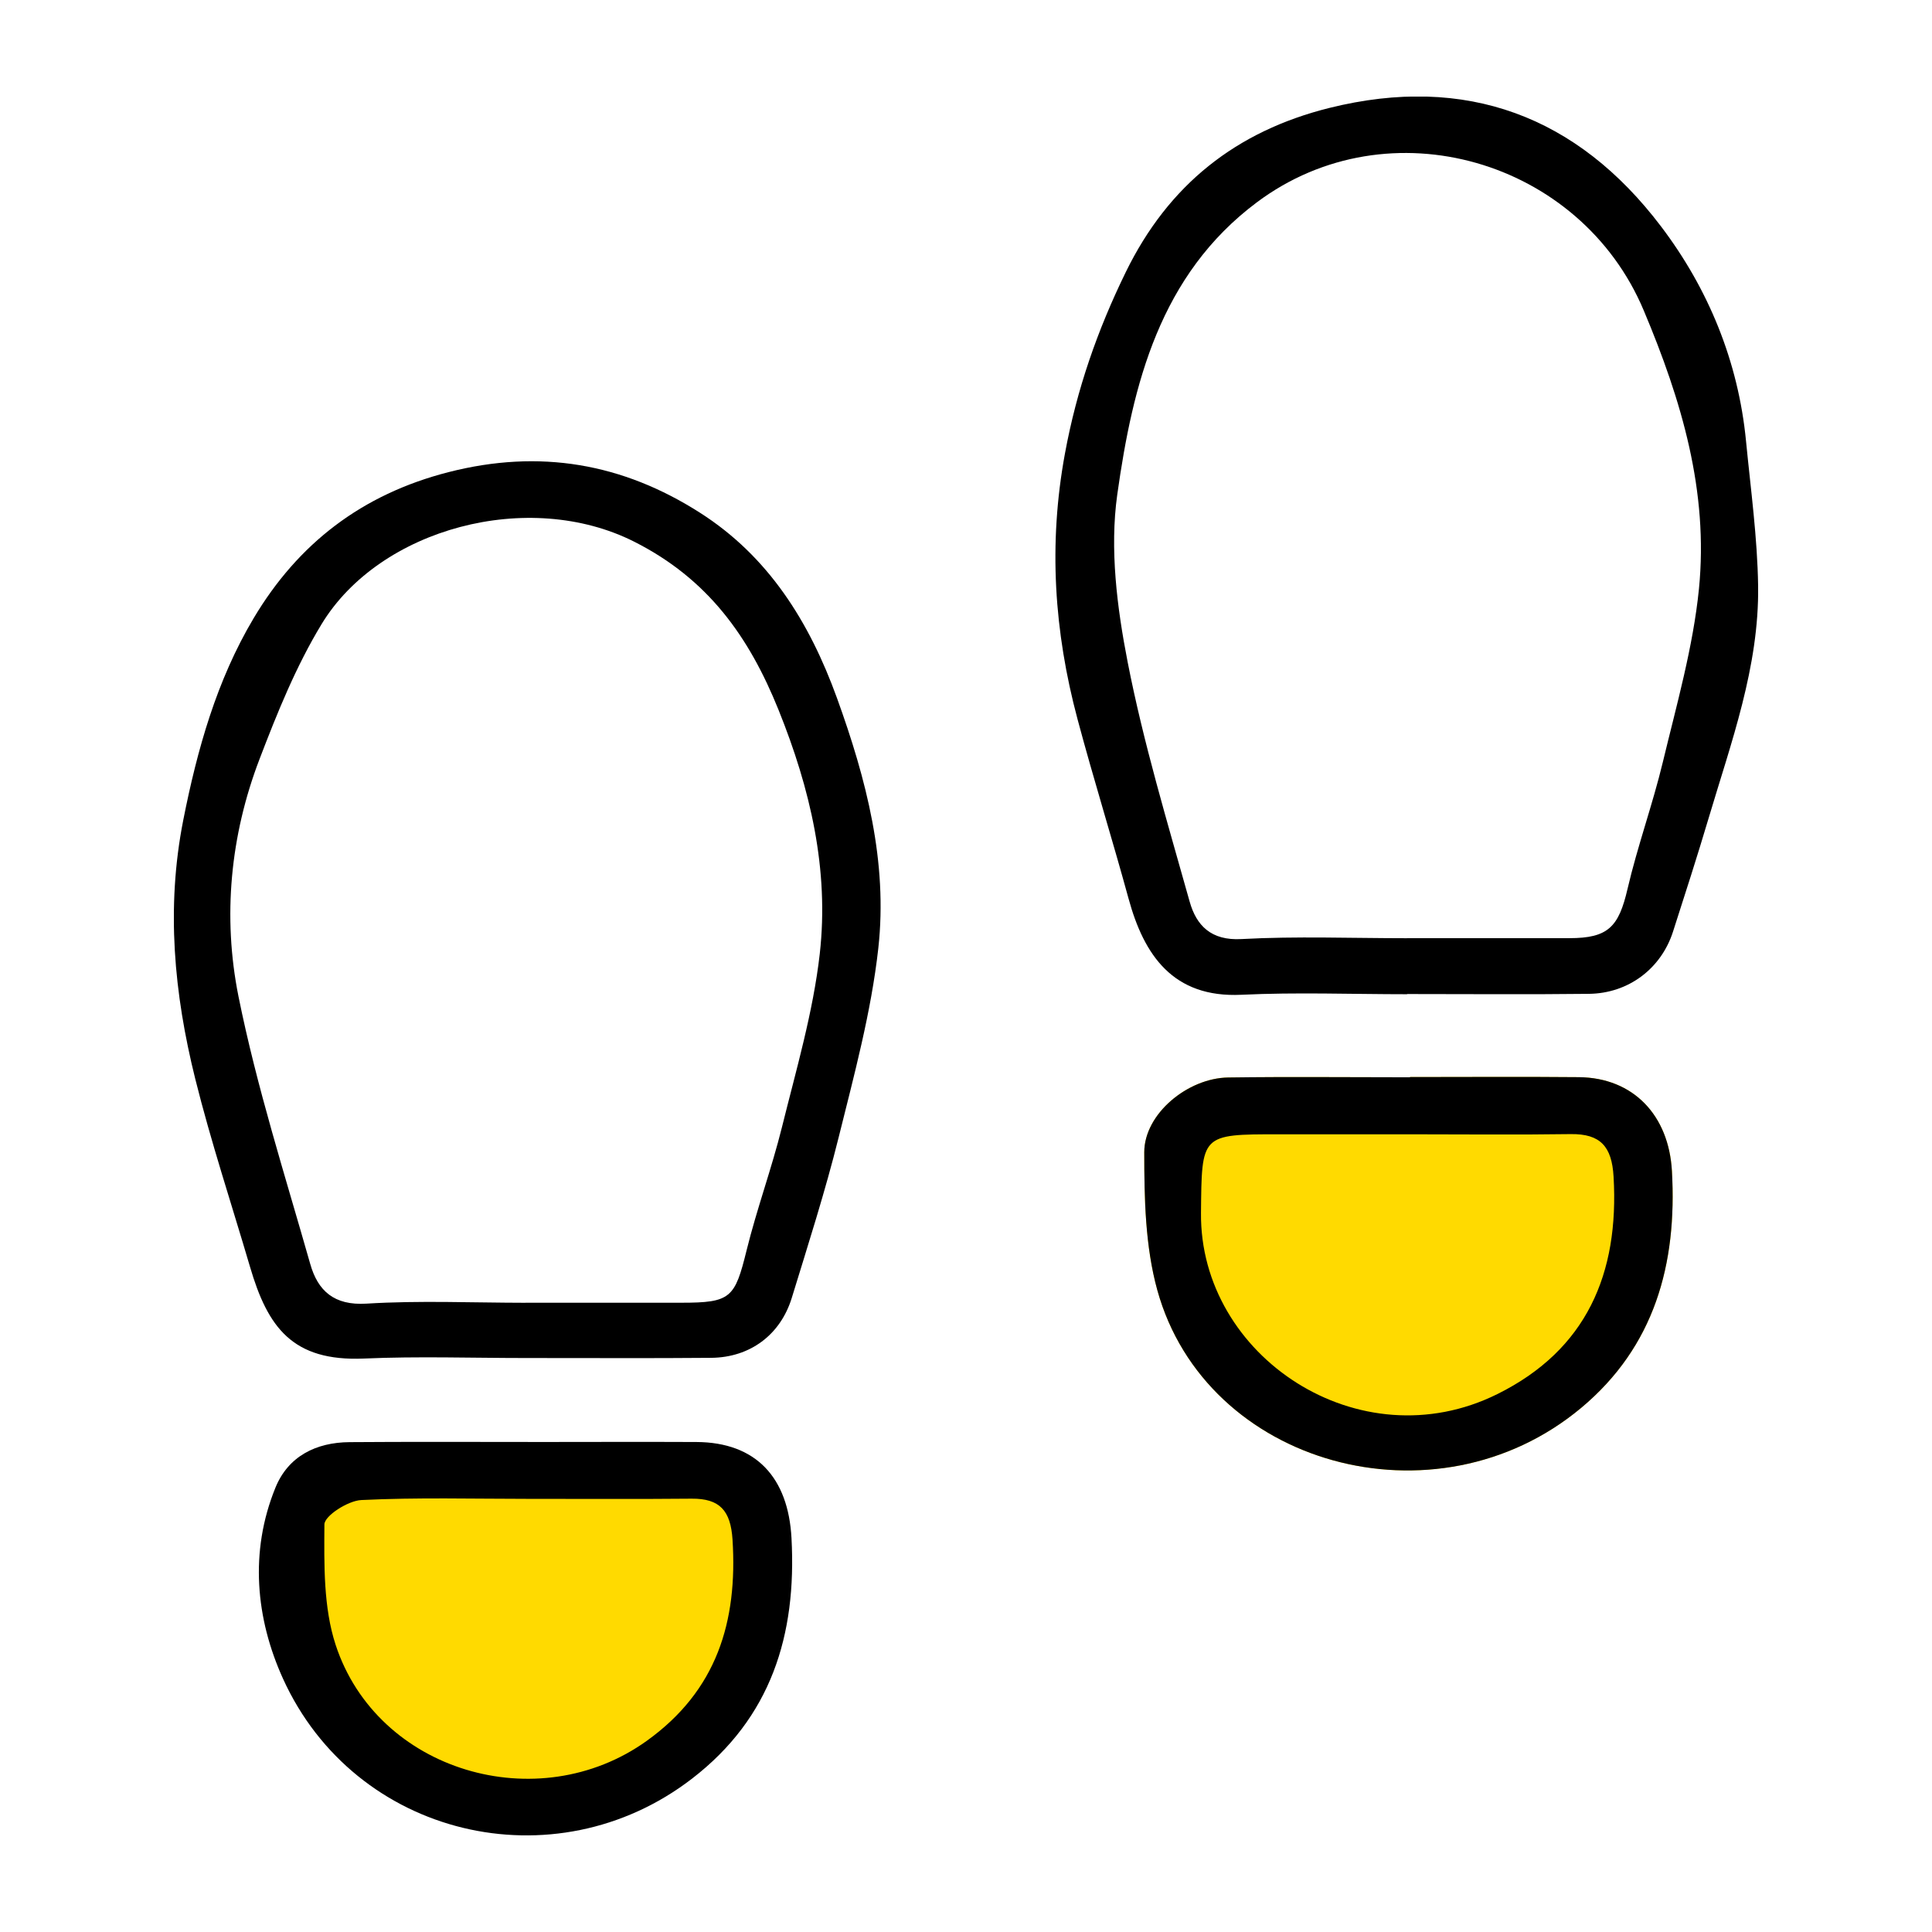
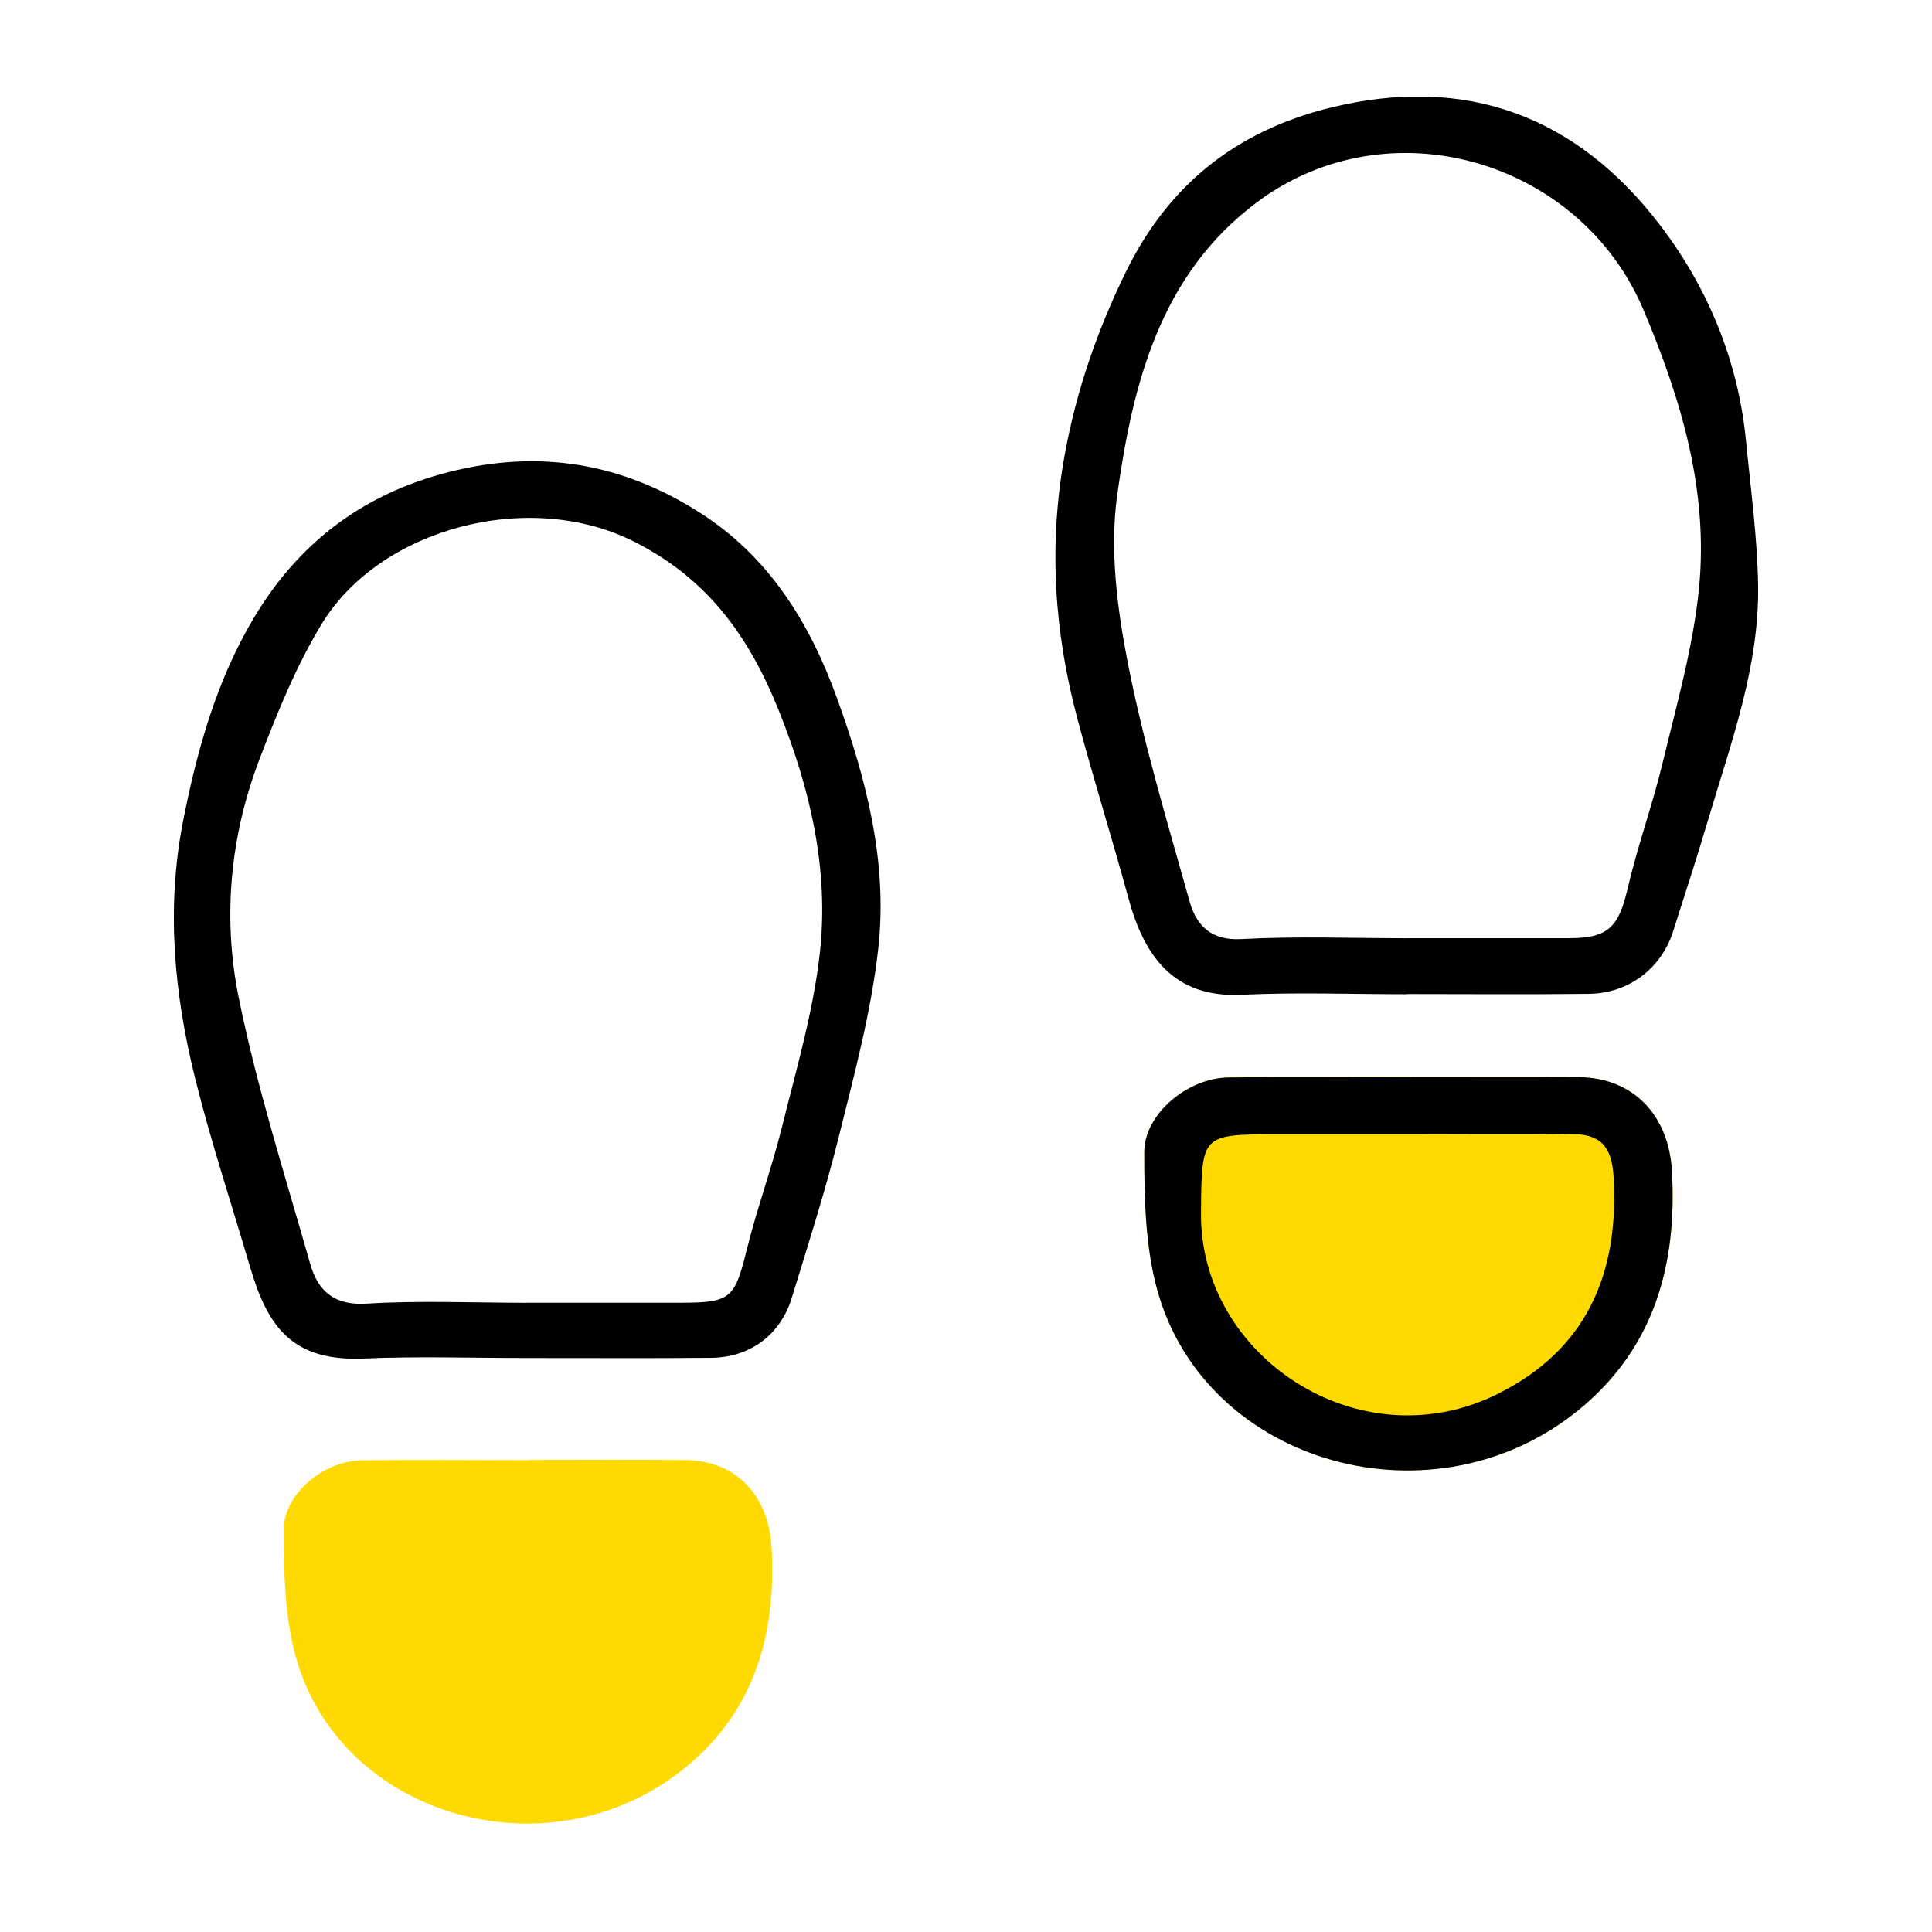
<svg xmlns="http://www.w3.org/2000/svg" width="100" height="100" viewBox="0 0 100 100" fill="none">
-   <rect width="100" height="100" fill="white" />
  <g clip-path="url(#clip0_2027_146)">
    <path d="M72.829 51.461C69.97 51.461 67.109 51.353 64.257 51.489C60.71 51.661 59.21 49.425 58.416 46.519C57.566 43.413 56.604 40.335 55.773 37.226C54.563 32.7 54.257 28.166 55.121 23.478C55.733 20.152 56.802 17.087 58.272 14.08C60.481 9.56 63.988 6.786 68.814 5.585C75.882 3.829 81.649 6.015 85.969 11.712C88.414 14.932 89.974 18.701 90.374 22.831C90.617 25.328 90.963 27.828 91 30.328C91.057 34.516 89.604 38.423 88.431 42.371C87.849 44.33 87.22 46.275 86.595 48.221C85.98 50.135 84.291 51.417 82.244 51.441C79.106 51.478 75.969 51.451 72.832 51.451V51.458L72.829 51.461ZM72.829 48.559C75.629 48.559 78.431 48.559 81.232 48.559C83.236 48.559 83.784 47.98 84.241 46.008C84.756 43.796 85.539 41.648 86.07 39.438C86.783 36.472 87.634 33.501 87.937 30.484C88.438 25.44 87.046 20.738 85.078 16.066C81.807 8.281 71.894 5.359 65.058 10.47C60.031 14.229 58.632 19.882 57.828 25.609C57.435 28.42 57.815 31.438 58.366 34.263C59.183 38.451 60.424 42.557 61.577 46.671C61.924 47.903 62.684 48.694 64.257 48.606C67.105 48.451 69.97 48.562 72.825 48.562L72.829 48.559Z" fill="black" />
    <path d="M27.4 75.565C30.092 75.565 32.787 75.546 35.478 75.571C38.105 75.596 39.783 77.413 39.932 80.058C40.187 84.524 39.096 88.467 35.59 91.394C28.628 97.204 17.634 94.146 15.312 85.762C14.731 83.661 14.687 81.365 14.687 79.161C14.687 77.328 16.764 75.615 18.7 75.587C21.6 75.546 24.5 75.577 27.4 75.577V75.571V75.565Z" fill="#FFDA00" />
    <path d="M27.242 70.291C24.441 70.291 21.637 70.196 18.839 70.318C15.13 70.477 13.856 68.691 12.941 65.572C11.986 62.324 10.92 59.107 10.103 55.829C9.01 51.431 8.59 46.992 9.484 42.456C10.211 38.779 11.219 35.206 13.126 32.003C15.426 28.139 18.731 25.585 23.214 24.438C27.942 23.227 32.236 23.985 36.237 26.543C39.774 28.802 41.889 32.179 43.319 36.123C44.845 40.338 45.955 44.624 45.461 49.083C45.094 52.382 44.213 55.633 43.409 58.867C42.713 61.664 41.829 64.418 40.982 67.179C40.393 69.093 38.823 70.26 36.819 70.281C33.624 70.311 30.433 70.287 27.239 70.291H27.242ZM27.202 67.429C29.892 67.429 32.578 67.429 35.269 67.429C37.824 67.429 38.036 67.185 38.641 64.726C39.172 62.574 39.943 60.48 40.477 58.329C41.214 55.358 42.088 52.388 42.431 49.367C42.922 45.014 41.94 40.822 40.299 36.749C38.772 32.957 36.647 29.966 32.827 28.038C27.37 25.284 19.663 27.338 16.646 32.304C15.325 34.479 14.35 36.894 13.435 39.286C11.915 43.251 11.519 47.456 12.342 51.566C13.284 56.245 14.75 60.822 16.058 65.423C16.451 66.81 17.289 67.581 18.97 67.476C21.704 67.307 24.458 67.429 27.202 67.432V67.429Z" fill="black" />
-     <path d="M27.323 74.638C30.231 74.638 33.14 74.624 36.049 74.638C39.139 74.655 40.8 76.482 40.968 79.614C41.24 84.638 39.909 88.914 35.817 92.064C28.705 97.541 18.372 95.095 14.646 86.884C13.24 83.782 12.904 80.321 14.256 77.003C14.918 75.372 16.361 74.658 18.092 74.645C21.169 74.621 24.246 74.638 27.319 74.635L27.323 74.638ZM27.413 77.581C24.508 77.581 21.596 77.5 18.698 77.642C18.012 77.676 16.794 78.457 16.791 78.904C16.778 80.988 16.737 83.197 17.373 85.139C19.525 91.698 27.847 94.141 33.473 90.108C37.098 87.51 38.187 83.948 37.915 79.682C37.817 78.19 37.256 77.558 35.8 77.571C33.005 77.598 30.211 77.578 27.417 77.581H27.413Z" fill="black" />
-     <path d="M72.98 55.748C75.892 55.748 78.807 55.727 81.719 55.754C84.561 55.782 86.377 57.747 86.538 60.609C86.814 65.44 85.633 69.706 81.84 72.872C74.308 79.158 62.415 75.849 59.903 66.779C59.274 64.506 59.227 62.023 59.227 59.638C59.227 57.656 61.473 55.802 63.568 55.771C66.705 55.727 69.843 55.761 72.98 55.761V55.754V55.748Z" fill="#FFDA00" />
+     <path d="M72.98 55.748C75.892 55.748 78.807 55.727 81.719 55.754C84.561 55.782 86.377 57.747 86.538 60.609C86.814 65.44 85.633 69.706 81.84 72.872C74.308 79.158 62.415 75.849 59.903 66.779C59.274 64.506 59.227 62.023 59.227 59.638C59.227 57.656 61.473 55.802 63.568 55.771V55.754V55.748Z" fill="#FFDA00" />
    <path d="M72.98 55.748C75.892 55.748 78.807 55.727 81.719 55.754C84.561 55.782 86.377 57.747 86.538 60.609C86.814 65.44 85.633 69.706 81.84 72.872C74.308 79.158 62.415 75.849 59.903 66.779C59.274 64.506 59.227 62.023 59.227 59.638C59.227 57.656 61.473 55.802 63.568 55.771C66.705 55.727 69.843 55.761 72.98 55.761V55.754V55.748ZM72.906 58.711C70.667 58.711 68.427 58.711 66.188 58.711C62.146 58.711 62.203 58.711 62.163 62.781C62.089 70.206 70.364 75.704 77.509 72.155C82.116 69.868 83.814 65.93 83.518 60.9C83.428 59.34 82.836 58.681 81.302 58.701C78.505 58.742 75.704 58.711 72.906 58.711Z" fill="black" />
  </g>
  <defs>
    <clipPath id="clip0_2027_146">
      <rect width="82" height="90" fill="white" transform="translate(9 5)" />
    </clipPath>
  </defs>
</svg>